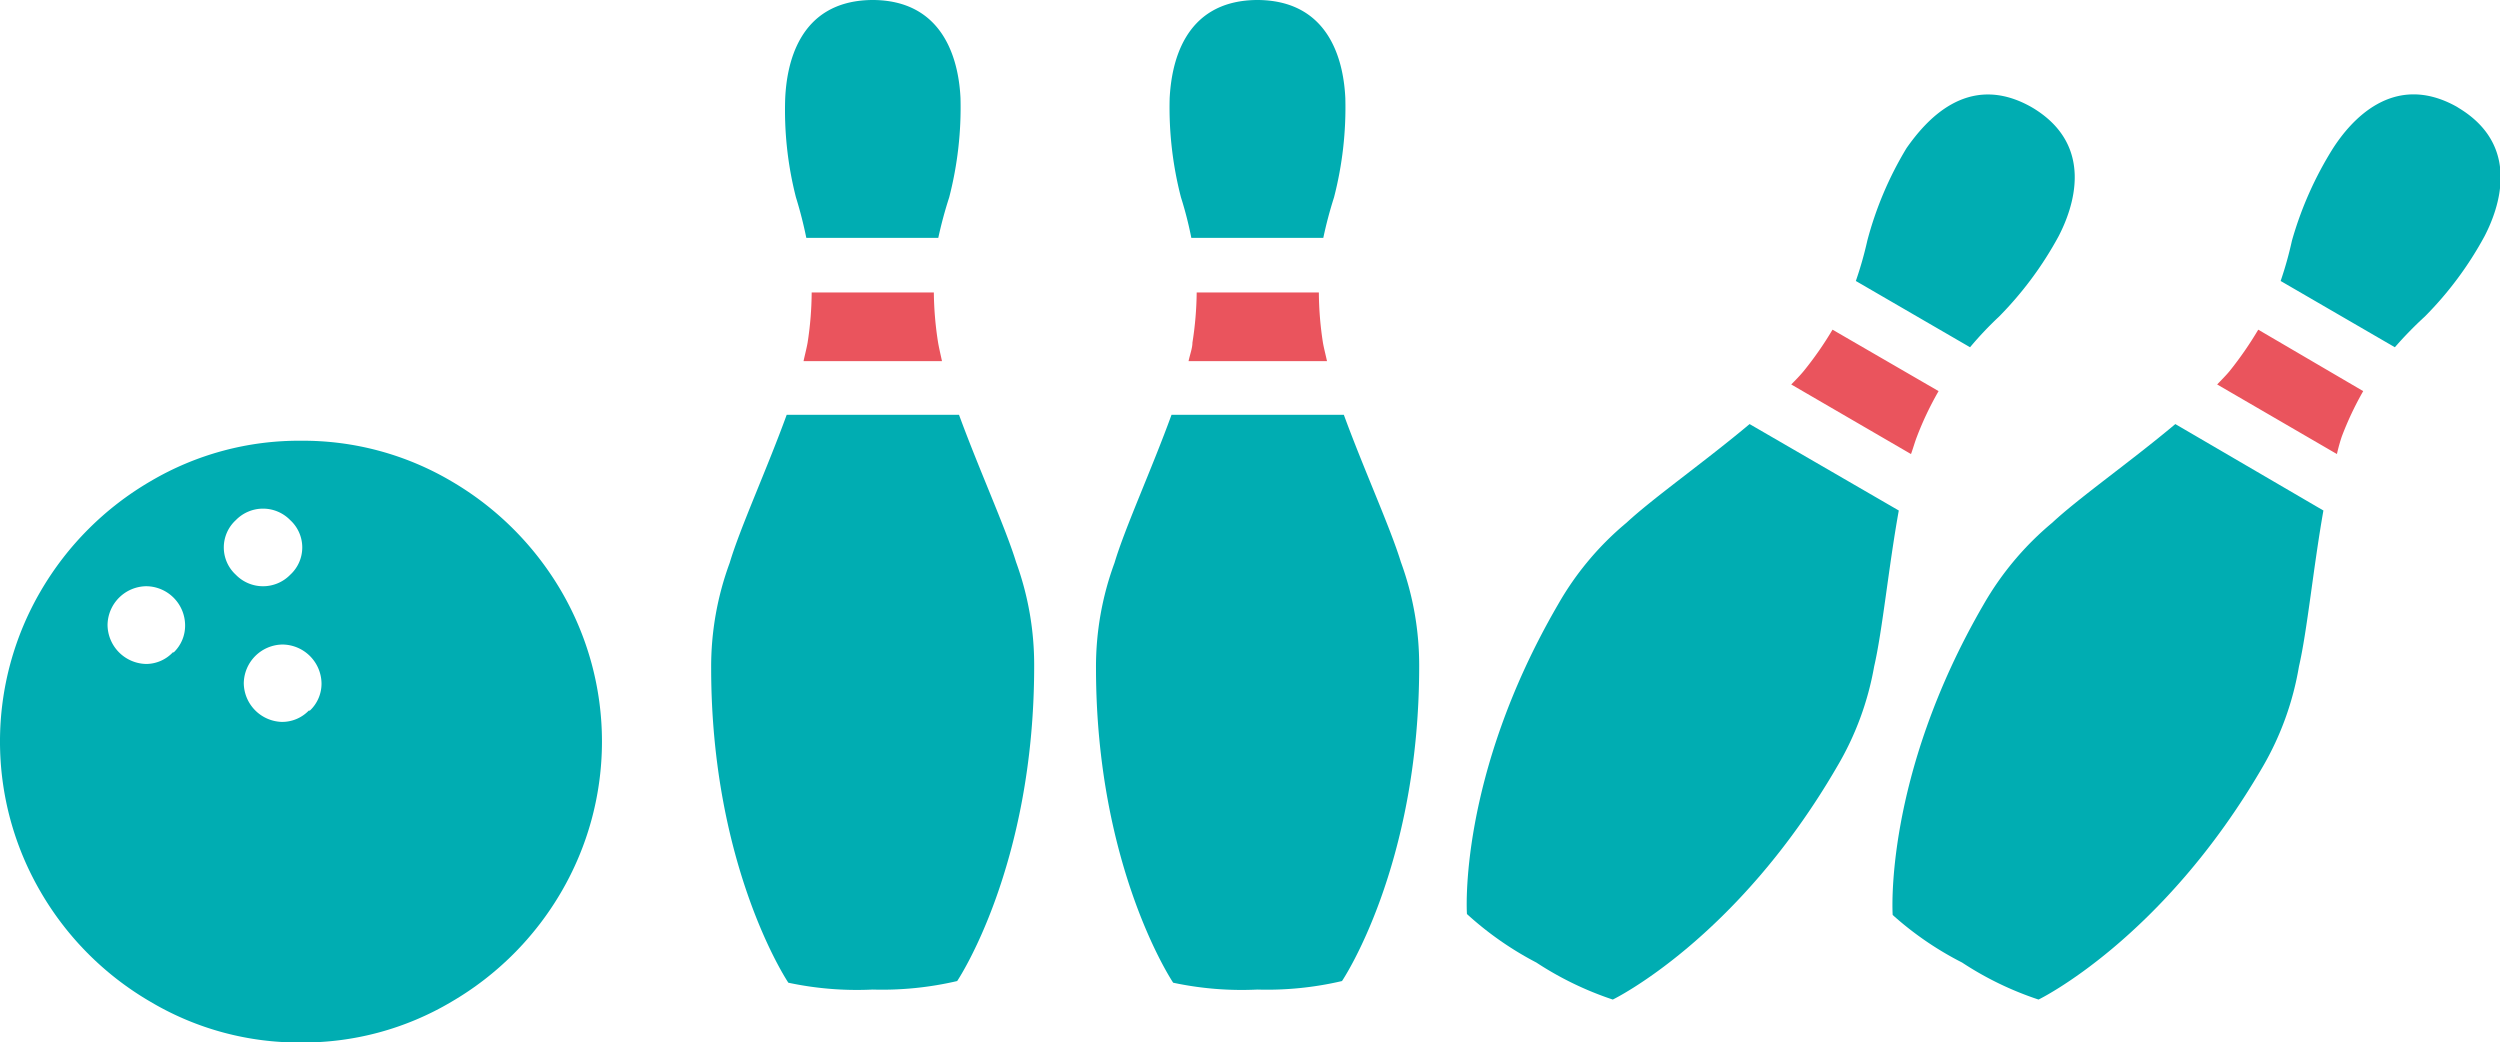
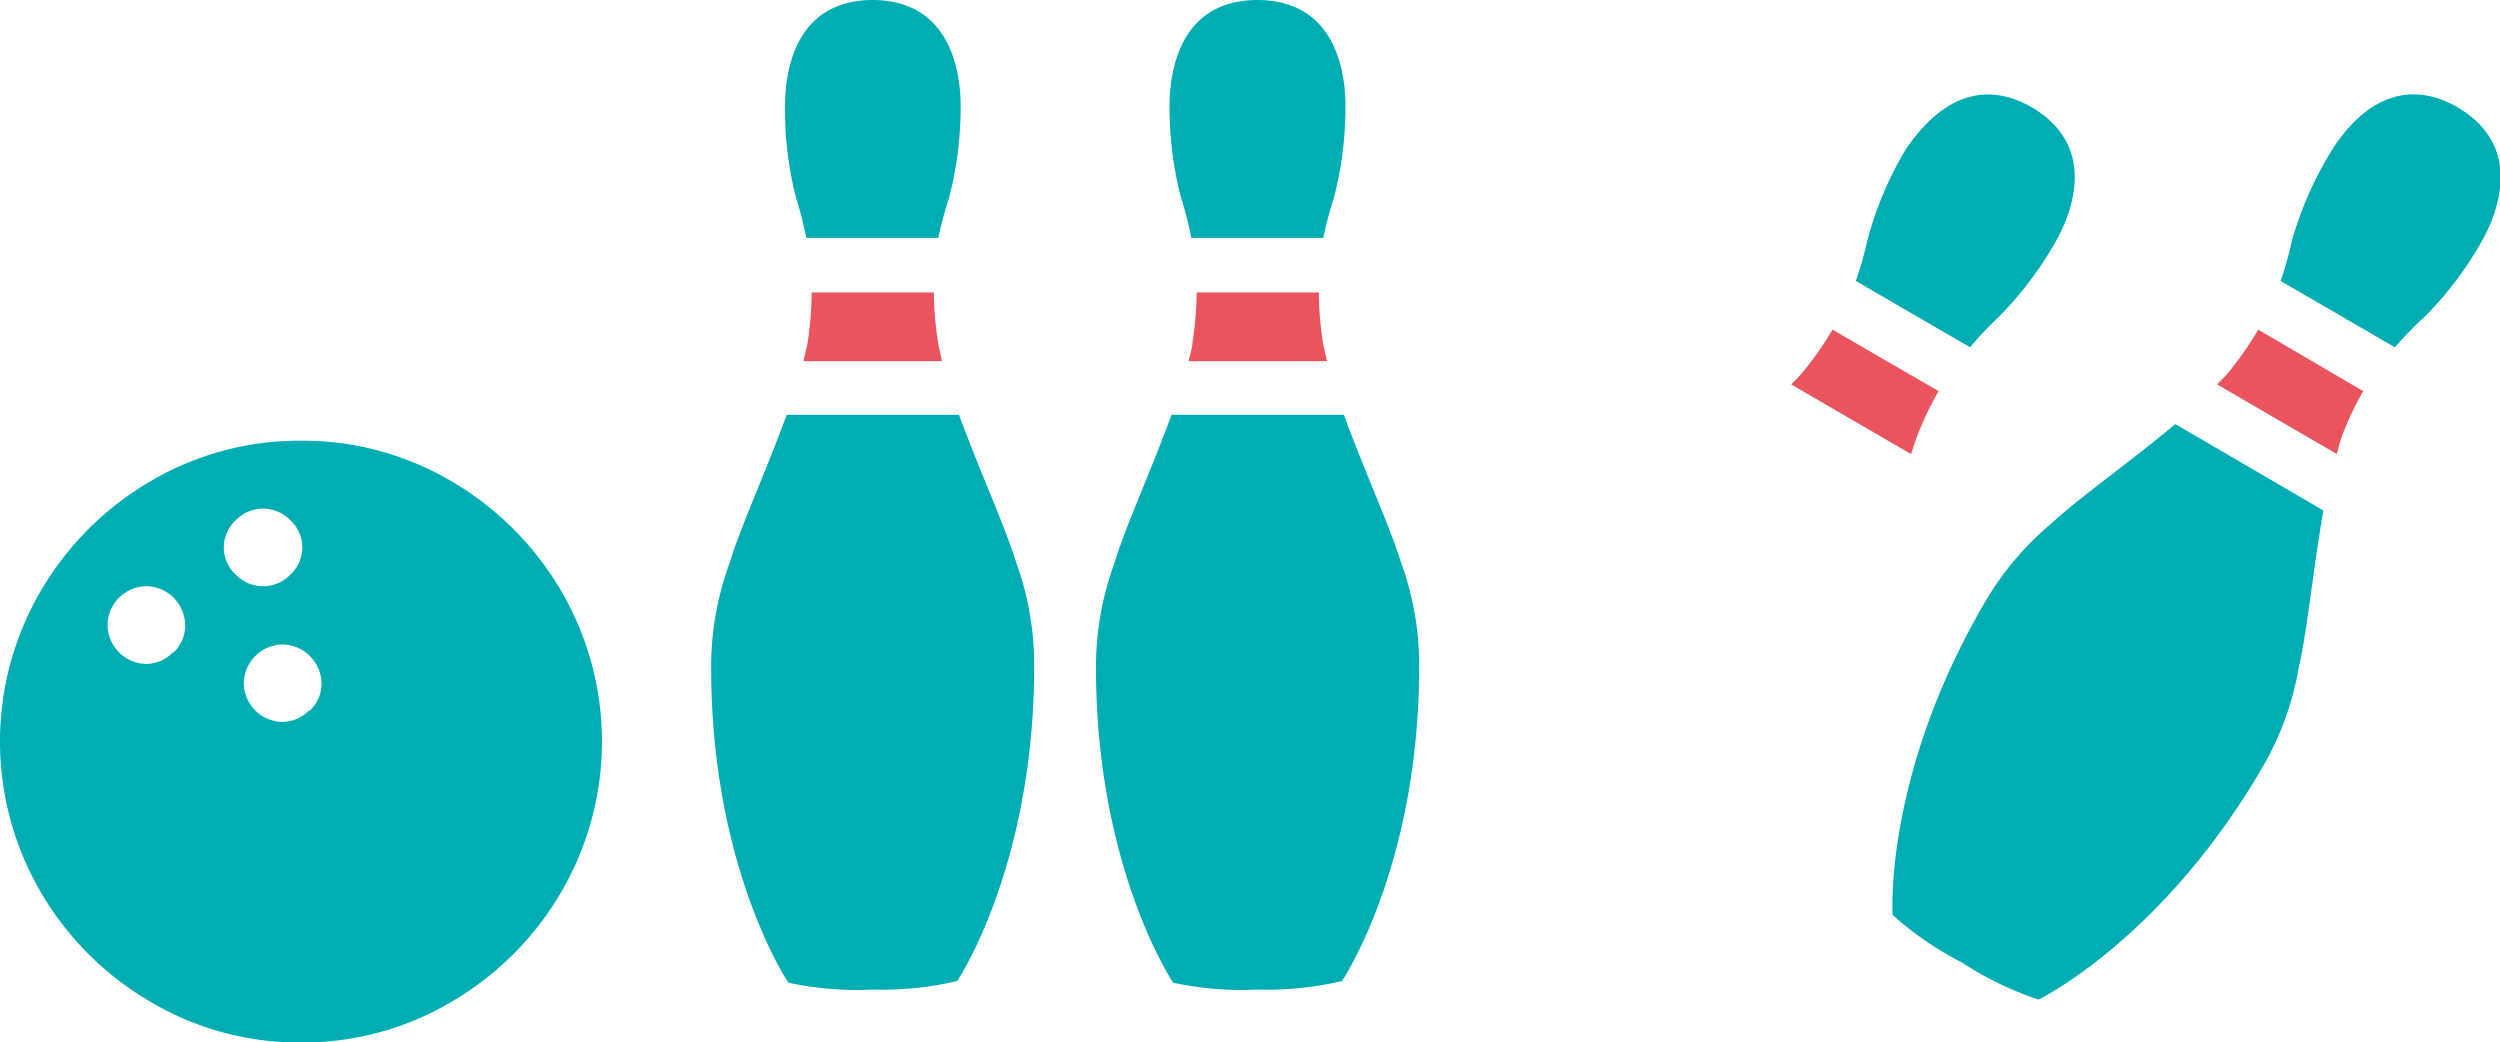
<svg xmlns="http://www.w3.org/2000/svg" viewBox="0 0 135.06 56.32">
  <defs>
    <style>.cls-1{fill:#00adb2;}.cls-2{fill:#ea545d;}</style>
  </defs>
  <title>Asset 6</title>
  <g id="Layer_2" data-name="Layer 2">
    <g id="fotter">
      <path class="cls-1" d="M24.39,26a16.52,16.52,0,0,1,5.93,5.93,16.12,16.12,0,0,1,0,16.26,16.44,16.44,0,0,1-5.93,5.93,15.7,15.7,0,0,1-8.13,2.2,15.7,15.7,0,0,1-8.13-2.2A16.37,16.37,0,0,1,2.2,48.19a16.12,16.12,0,0,1,0-16.26A16.44,16.44,0,0,1,8.13,26a15.79,15.79,0,0,1,8.13-2.19A15.79,15.79,0,0,1,24.39,26Zm-15,9.24A2,2,0,0,0,10,33.77a2.12,2.12,0,0,0-2.09-2.1,2.12,2.12,0,0,0-2.1,2.1,2.13,2.13,0,0,0,2.1,2.1A2,2,0,0,0,9.34,35.24Zm3.35-4.19a2.05,2.05,0,0,0,2.94,0,2,2,0,0,0,0-2.95,2.05,2.05,0,0,0-2.94,0,2,2,0,0,0,0,2.95Zm4,7.34a2,2,0,0,0,.63-1.47,2.13,2.13,0,0,0-2.1-2.1,2.12,2.12,0,0,0-2.1,2.1A2.12,2.12,0,0,0,15.21,39,2,2,0,0,0,16.68,38.39Z" />
      <path class="cls-1" d="M72.07,10.66a19.41,19.41,0,0,0,.61-5.36C72.6,3.59,72,.06,68,0h-.14c-4,.06-4.58,3.59-4.67,5.3a19.41,19.41,0,0,0,.61,5.36,19.87,19.87,0,0,1,.56,2.19h7.13A22.41,22.41,0,0,1,72.07,10.66Z" />
      <path class="cls-2" d="M71.47,18.51a18.24,18.24,0,0,1-.22-2.71h-6.6a18.34,18.34,0,0,1-.23,2.71c0,.29-.13.63-.21,1h7.48C71.61,19.14,71.52,18.8,71.47,18.51Z" />
      <path class="cls-1" d="M75.68,30.36c-.57-1.86-2-5-3.08-7.95H63.29c-1.06,2.92-2.51,6.09-3.08,8a16.21,16.21,0,0,0-1,5.68c0,10.81,4.17,17,4.17,17a17.7,17.7,0,0,0,4.55.37A17.75,17.75,0,0,0,72.5,53s4.17-6.17,4.17-17A16.2,16.2,0,0,0,75.68,30.36Z" />
      <path class="cls-1" d="M108,17.1a19.18,19.18,0,0,0,3.21-4.33c.79-1.52,2-4.88-1.37-6.93h0l-.12-.07h0C106.27,3.84,104,6.58,103,8A19,19,0,0,0,100.88,13a20,20,0,0,1-.62,2.18l6.17,3.58A18.92,18.92,0,0,1,108,17.1Z" />
      <path class="cls-2" d="M103.56,23.59a17.17,17.17,0,0,1,1.17-2.46L99,17.81a18.4,18.4,0,0,1-1.56,2.24c-.19.23-.43.48-.67.72l6.47,3.76C103.36,24.2,103.45,23.87,103.56,23.59Z" />
-       <path class="cls-1" d="M101.25,36c.44-1.89.78-5.37,1.33-8.42l-8.06-4.67c-2.38,2-5.22,4-6.65,5.33a16.07,16.07,0,0,0-3.7,4.42C78.74,42,79.25,49.38,79.25,49.38A17.7,17.7,0,0,0,83,52a17.68,17.68,0,0,0,4.13,2s6.7-3.24,12.12-12.59A16.07,16.07,0,0,0,101.25,36Z" />
      <path class="cls-1" d="M131,17.1a18.94,18.94,0,0,0,3.22-4.33c.79-1.52,2-4.88-1.38-6.93h0l-.11-.07h0c-3.46-1.94-5.76.8-6.69,2.24A19.3,19.3,0,0,0,123.82,13a19.86,19.86,0,0,1-.61,2.18l6.17,3.58A20.52,20.52,0,0,1,131,17.1Z" />
      <path class="cls-2" d="M126.51,23.59a17.19,17.19,0,0,1,1.16-2.46L122,17.81a19.42,19.42,0,0,1-1.55,2.24c-.19.23-.44.48-.67.72l6.47,3.76A9.47,9.47,0,0,1,126.51,23.59Z" />
      <path class="cls-1" d="M124.2,36c.44-1.89.78-5.37,1.32-8.42l-8-4.67c-2.38,2-5.23,4-6.65,5.33a16.27,16.27,0,0,0-3.71,4.42c-5.42,9.34-4.91,16.77-4.91,16.77A17.45,17.45,0,0,0,106,52a17.47,17.47,0,0,0,4.13,2s6.7-3.24,12.12-12.59A16.07,16.07,0,0,0,124.2,36Z" />
      <path class="cls-1" d="M51.28,10.66a19.41,19.41,0,0,0,.61-5.36c-.08-1.71-.7-5.24-4.67-5.3h-.14c-4,.06-4.58,3.59-4.66,5.3A19,19,0,0,0,43,10.66a22.41,22.41,0,0,1,.56,2.19h7.13A22.41,22.41,0,0,1,51.28,10.66Z" />
      <path class="cls-2" d="M50.68,18.51a18.34,18.34,0,0,1-.23-2.71h-6.6a18.24,18.24,0,0,1-.22,2.71c-.05.29-.14.63-.22,1h7.48C50.81,19.14,50.73,18.8,50.68,18.51Z" />
      <path class="cls-1" d="M54.89,30.36c-.57-1.86-2-5-3.08-7.95H42.5c-1.06,2.92-2.51,6.09-3.08,8a16.2,16.2,0,0,0-1,5.68c0,10.81,4.17,17,4.17,17a17.75,17.75,0,0,0,4.55.37A17.82,17.82,0,0,0,51.71,53s4.16-6.17,4.16-17A16.21,16.21,0,0,0,54.89,30.36Z" />
    </g>
  </g>
</svg>